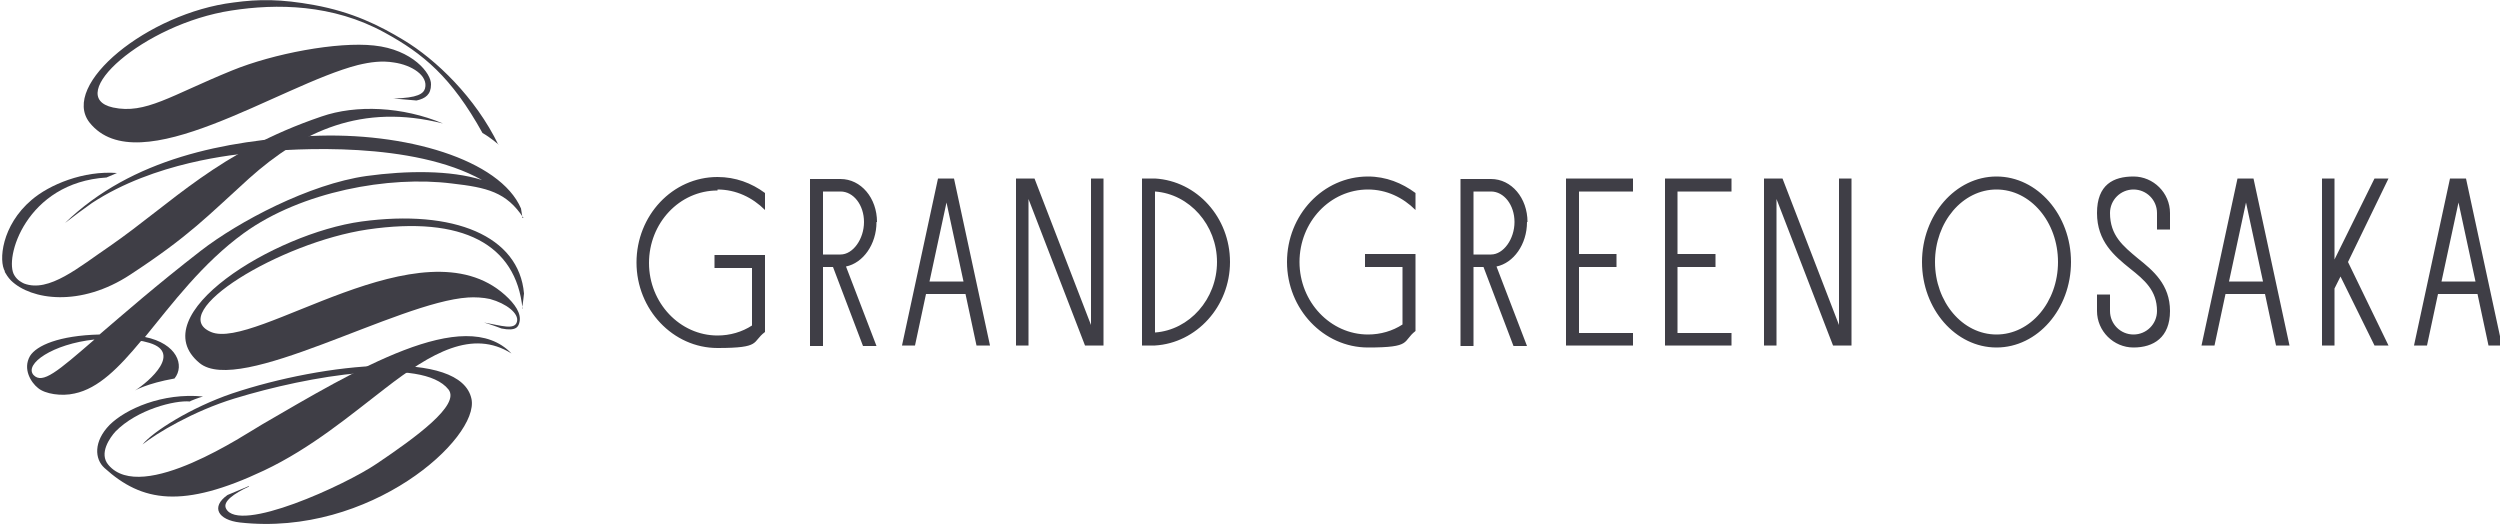
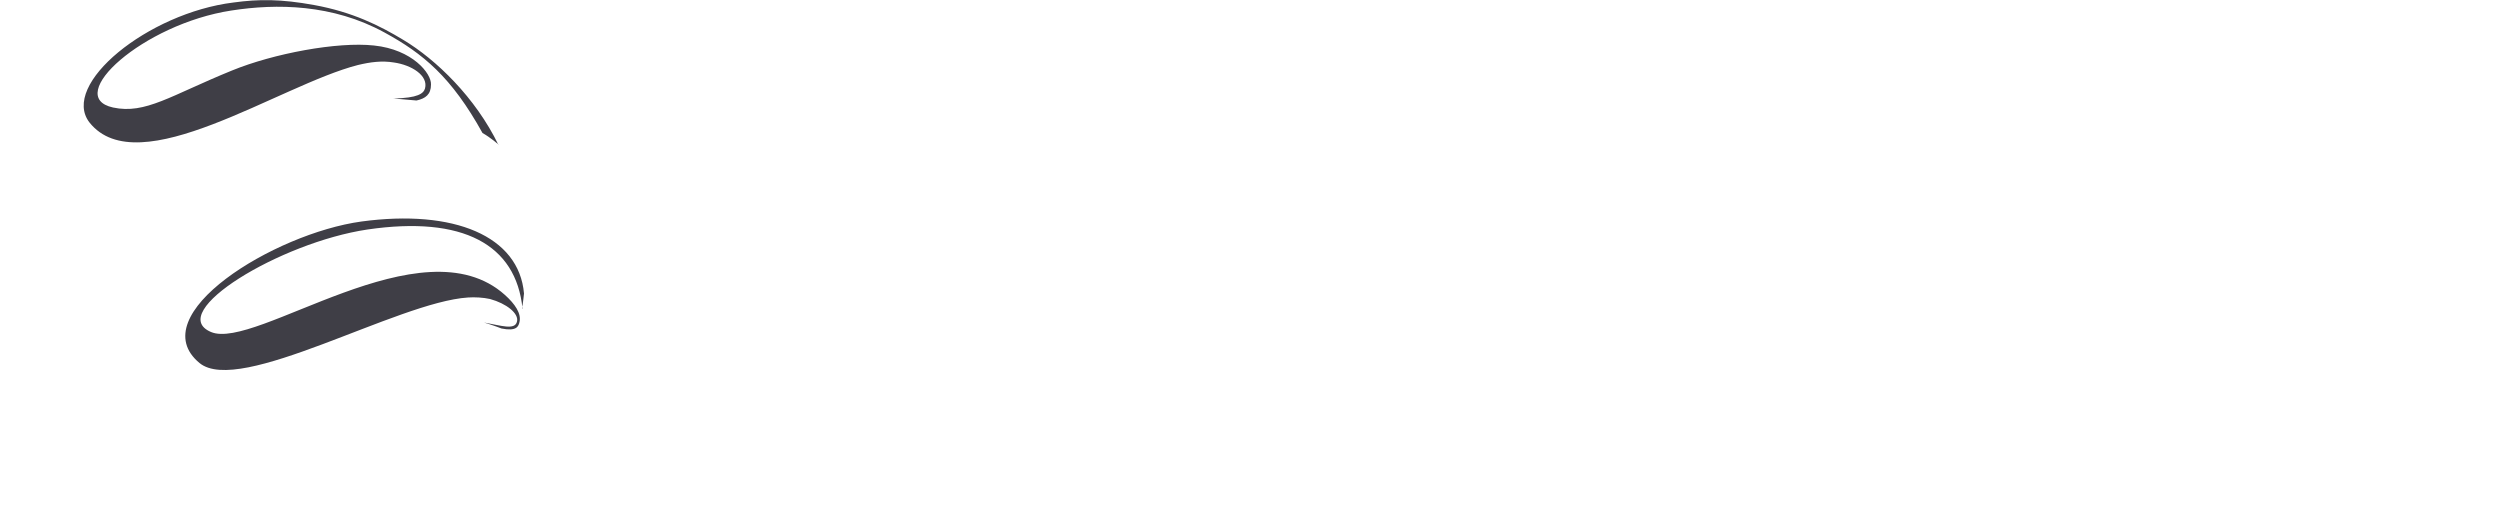
<svg xmlns="http://www.w3.org/2000/svg" id="_レイヤー_1" data-name="レイヤー_1" version="1.1" viewBox="0 0 500 104.9">
  <defs>
    <style>.st0{fill:#3f3e46}</style>
  </defs>
  <g>
-     <path d="M326.6 38.3v-2.6h-13.4v33.4h13.4v-2.5h-10.8V53.4h7.5v-2.6h-7.5V38.3h10.8zM346.3 38.3v-2.6H333v33.4h13.3v-2.5h-10.8V53.4h7.6v-2.6h-7.6V38.3h10.8zM273.6 37.9c3.7 0 7 1.6 9.5 4.1v-3.4c-2.7-2-5.9-3.3-9.5-3.3-9 0-16.2 7.7-16.2 17.1s7.3 17.1 16.2 17.1 6.8-1.2 9.5-3.3V50.8H273v2.6h7.5v11.5c-2 1.3-4.4 2-6.9 2-7.5 0-13.7-6.5-13.7-14.5s6.1-14.5 13.7-14.5M367.8 35.7V65l-11.3-29.3h-3.7v33.4h2.5V39.8l11.3 29.3h3.7V35.7h-2.5zM143.5 37.9c3.7 0 7 1.6 9.5 4.1v-3.4c-2.7-2-5.9-3.2-9.5-3.2-9 0-16.2 7.7-16.2 17.1s7.3 17.1 16.2 17.1 6.8-1.2 9.5-3.2V51h-10.1v2.6h7.5v11.5c-2 1.3-4.4 2-6.9 2-7.5 0-13.7-6.5-13.7-14.5s6.1-14.5 13.7-14.5M175.4 44.4c0-4.8-3.2-8.6-7.3-8.6H162v33.4h2.6V53.4h2l6 15.8h2.7l-6.1-15.9c3.4-.7 6.1-4.4 6.1-8.9m-10.7 6.4V38.3h3.5c2.6 0 4.7 2.7 4.7 6.1s-2.2 6.5-4.7 6.5h-3.5ZM305.5 44.4c0-4.8-3.2-8.6-7.3-8.6h-6.1v33.4h2.6V53.4h2l6 15.8h2.7l-6.1-15.9c3.4-.7 6.1-4.4 6.1-8.9m-10.7 6.4V38.3h3.5c2.6 0 4.7 2.7 4.7 6.1s-2.2 6.5-4.7 6.5h-3.5ZM195.4 69.1h2.6l-7.2-33.4h-3.2l-7.2 33.4h2.6l2.2-10.3h7.9l2.2 10.3Zm-9.5-12.8 3.4-15.8 3.4 15.8h-6.8ZM218.2 35.7V65l-11.3-29.3h-3.7v33.4h2.5V39.8L217 69.1h3.7V35.7h-2.5zM231 35.7h-2.6v33.4h2.6c8.3-.5 15-7.8 15-16.7s-6.6-16.2-15-16.7m0 30.9V38.3c6.9.5 12.4 6.7 12.4 14.1S237.9 66 231 66.5M426.7 69.5c-4 0-7.3-3.3-7.3-7.3v-3.3h2.6v3.3c0 2.6 2.1 4.7 4.7 4.7s4.7-2.1 4.7-4.7c0-4.1-2.5-6.2-5.4-8.5-3.1-2.5-6.6-5.4-6.6-11.1s3.3-7.3 7.3-7.3 7.3 3.3 7.3 7.3v3.3h-2.6v-3.3c0-2.6-2.1-4.7-4.7-4.7S422 40 422 42.6c0 4.5 2.6 6.6 5.6 9.1 3 2.4 6.4 5.2 6.4 10.5s-3.3 7.3-7.3 7.3M399.3 69.5c-8.2 0-14.9-7.7-14.9-17.1s6.7-17.1 14.9-17.1 14.9 7.7 14.9 17.1-6.7 17.1-14.9 17.1m0-31.6c-6.8 0-12.3 6.5-12.3 14.5s5.5 14.5 12.3 14.5 12.3-6.5 12.3-14.5-5.5-14.5-12.3-14.5M477.7 35.7h-2.8l-8 16.2V35.7h-2.5v33.4h2.5V57.7l1.2-2.4 6.8 13.8h2.8l-8.1-16.7 8.1-16.7zM455.3 69.1h2.6l-7.2-33.4h-3.2l-7.2 33.4h2.6l2.2-10.3h7.9l2.2 10.3Zm-9.5-12.8 3.4-15.8 3.4 15.8h-6.8ZM497.8 69.1h2.6l-7.2-33.4H490l-7.2 33.4h2.6l2.2-10.3h7.9l2.2 10.3Zm-9.5-12.8 3.4-15.8 3.4 15.8h-6.8Z" class="st0" />
-   </g>
+     </g>
  <g>
-     <path d="M49.8 97.3c-3 1.4-5.3 3-4.6 4.4 2.5 5.1 23.9-4.7 30.2-9 7.7-5.2 16.7-11.7 14.3-14.8-5.2-6.6-27.8-2.8-42.8 1.8-8.2 2.5-15.7 7-18.4 9.2 2.1-2.6 9.7-7.4 17.9-10.2 18.5-6.2 45.8-9 47.9 1.1 1.6 7.8-20.2 27.6-46.3 24.7-4.4-.5-5.9-3.1-2.5-5.5l4.3-1.8ZM104.5 43.6c-.1-.6-.2-1.2-.3-1.9-4.2-9.8-23.2-15.4-42-14.5-17 .9-35.8 4.4-49.2 17.4 1.8-1.4 3.7-2.8 5.4-4 12.5-8.2 28.5-9.7 32.5-10.1 8.5-.9 31.7-2.2 45.5 5.5-6.3-2-15.1-1.9-23.1-.8-11.4 1.6-25.6 9.1-33.2 15-8.9 6.9-15.4 12.6-20.2 16.7-8.1.2-12.6 2.2-13.9 4.3-1.5 2.6.2 5.3 1.6 6.4 1.4 1.2 4.7 1.7 7.3 1.1 4.8-1 8.9-5.2 13.3-10.5.3 0 .6.1 1 .2 7.8 1.8.5 8-2.2 9.7 0 0 2.3-1.4 7.9-2.4 2.1-2.6.5-7-5.9-8.3 5.4-6.6 11.5-14.8 19.8-20.8 11.5-8.3 29-11.5 41.6-9.9 7 .8 10.9 1.7 14.3 6.9M6.7 75c-1.9-2.2 3.8-6.2 12.2-7.1-7.4 6.4-10.4 9-12.2 7.1" class="st0" />
-     <path d="M38 80.3c-3-.3-10.6 1.6-14.9 6-1.1 1.2-3.4 4.4-1.4 6.7 6.7 7.9 27.7-6.4 30.7-8.1C71 74.1 92.9 60.8 102.3 70.7c-7.8-4.9-16-.2-25.3 7-6.9 5.3-14.7 11.9-24.2 16.4-16.3 7.7-24.4 6.3-31.9-.5-2-1.8-2.2-5.3 1-8.6 3.2-3.2 10.6-6.5 18.7-5.7 0 0-1.1.3-2.5.9M1 54.3C-.3 52.2.3 45.1 6.3 40c3.6-3.1 10.4-5.9 17.1-5.4l-2.1.9C5.2 36.5.7 51.8 2.9 55.1c.6 1 1.5 1.4 1.9 1.6 5 1.9 11-3.3 17.2-7.5 12.4-8.6 21.7-18.9 42.3-25.9 6.9-2.4 16.2-2 24.3 1.4-16.2-4.1-28.2 1.5-38.8 11-8.3 7.5-11.8 11.4-23.7 19.2-10 6.6-19.9 5.1-23.9 1.2-.6-.6-1-1.3-1.3-1.8" class="st0" />
    <path d="M99.7 28.9s-1.6-1.4-3.2-2.3C90.3 15.4 84.6 10.7 76.9 6.5 66.5.8 55.3.7 46.3 2.1 28.6 4.8 12.6 19.3 22.6 21.5c6.5 1.4 11.5-2.4 23.8-7.4 8.3-3.4 21.1-5.8 28.4-5 7.7.8 11.5 5.6 11.4 7.8 0 2-1.1 2.8-2.9 3.2l-4.6-.4c4.9-.1 6-1 6.3-2 .7-2.6-2.7-4.7-6.2-5.2-2.4-.4-4.7-.1-7.2.5-15.7 4-43.9 23.8-53.7 11.5C12 16.9 29.6 2.6 46.7.5c5.1-.7 9.5-.7 16.1.5 7.7 1.4 13.1 4.1 17.9 7 6.5 3.9 14.4 11.5 19 21M104.5 61.7c-1.3-12.8-11.9-18.6-31-15.8C56 48.5 33 62.5 42.2 66.4c8.9 3.8 42.2-22.3 58.8-7.4 2 1.8 3.3 3.7 2.9 5.4-.2.9-.6 1.9-3.6 1.3 0 0-1.5-.6-3.5-1.2 3.4.6 6.2 1.6 6.6-.2.4-1.6-2.1-3.6-5.4-4.5-1.3-.3-3.1-.4-4.4-.3-14.1.9-45.7 19.7-53.7 13.1C28.3 63 54.8 46.7 72.3 44.3c18.5-2.5 31.5 2.9 32.5 14.4 0 0-.2 2-.4 3" class="st0" />
  </g>
</svg>